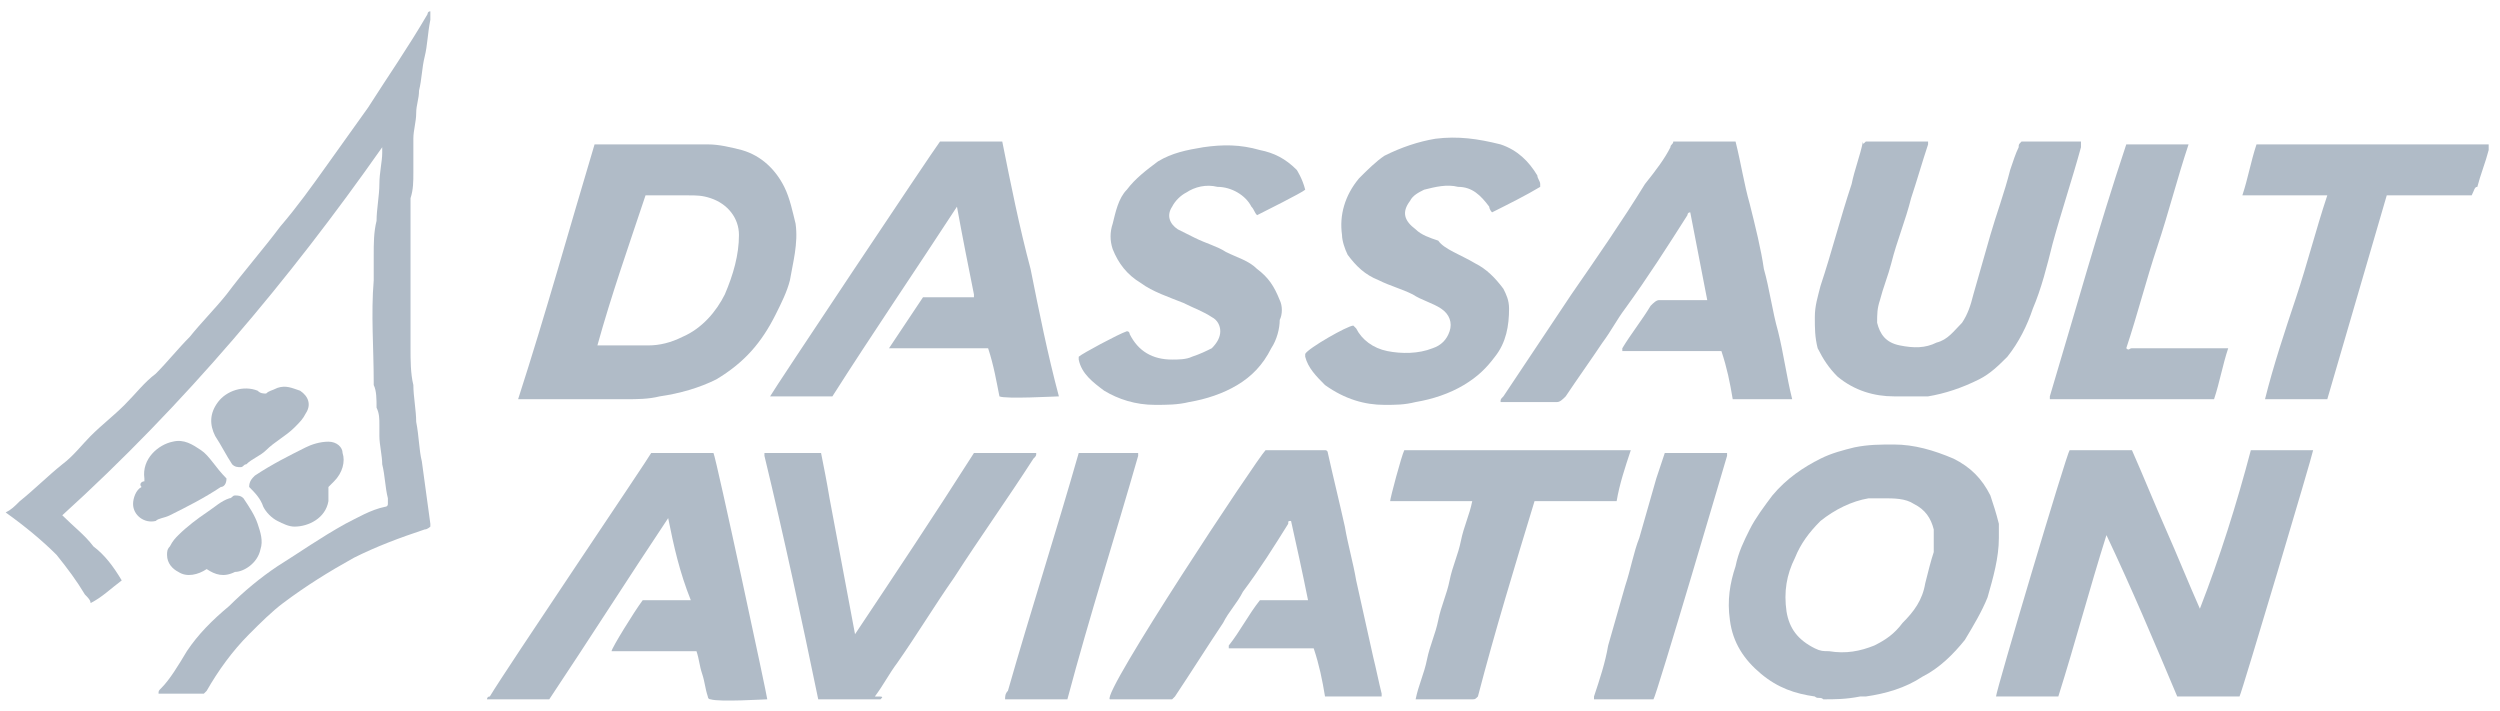
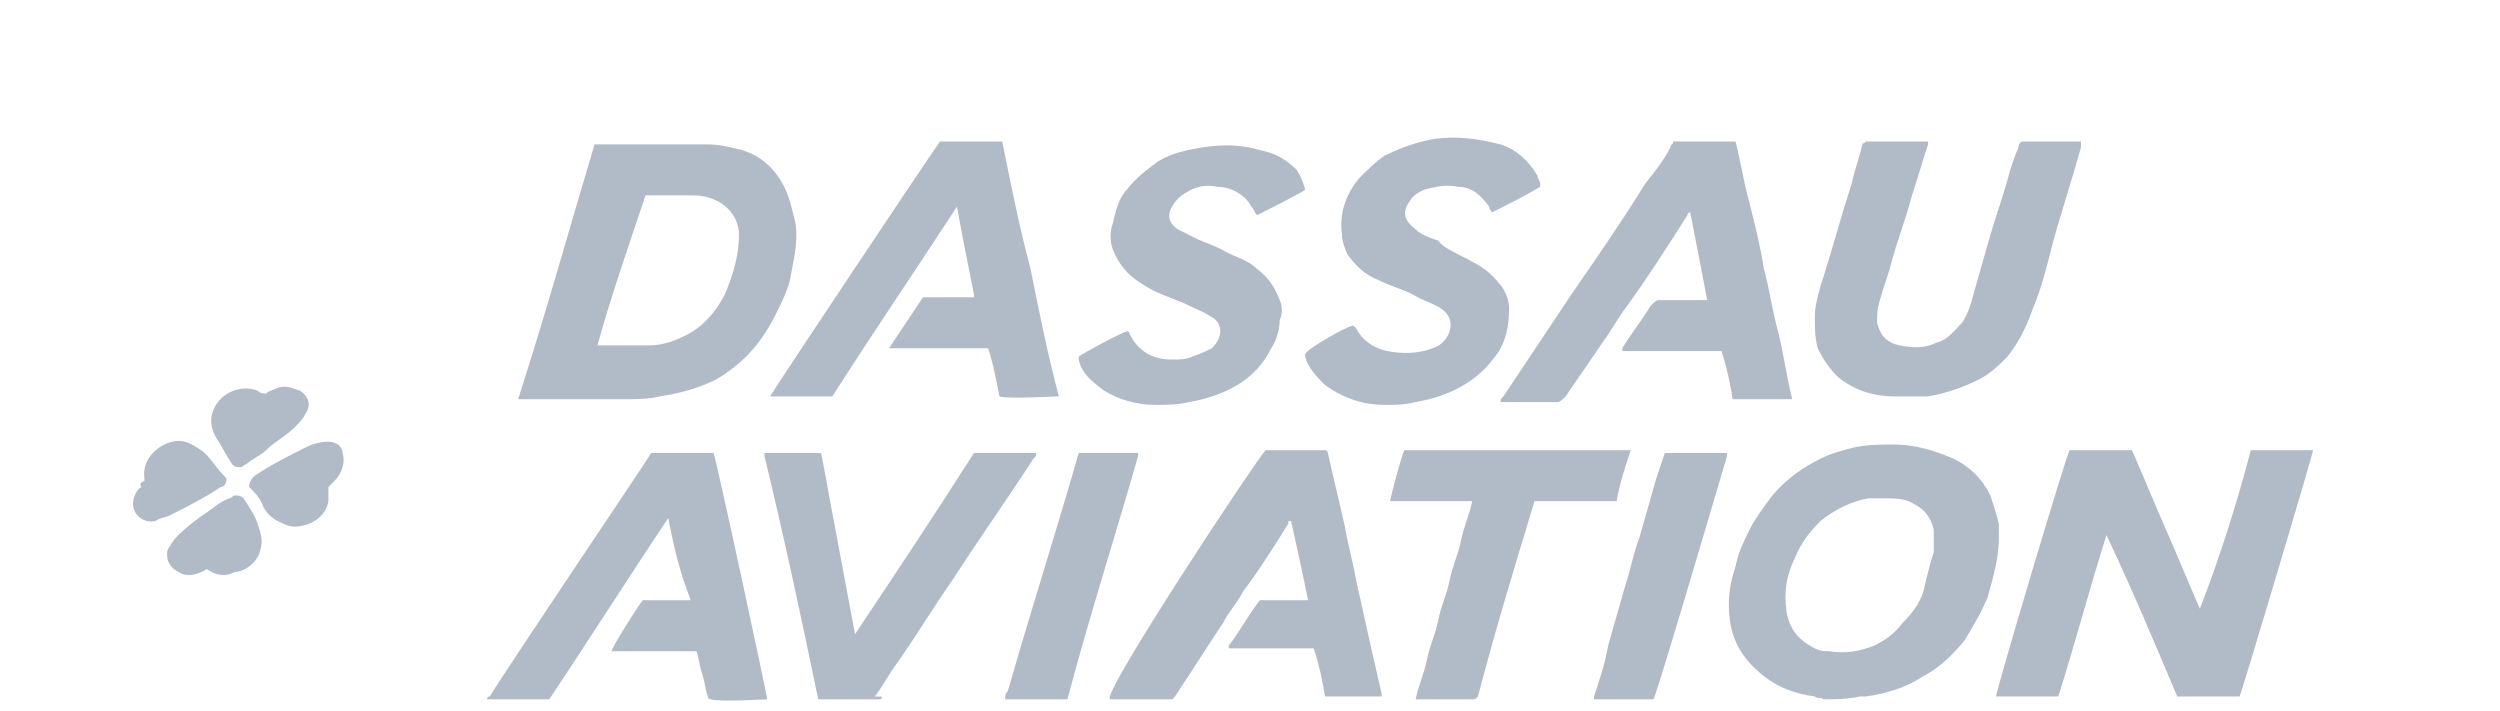
<svg xmlns="http://www.w3.org/2000/svg" version="1.1" id="Calque_6" x="0px" y="0px" viewBox="0 0 88.3 25.1" style="enable-background:new 0 0 88.3 25.1;" xml:space="preserve">
  <style type="text/css"> .st0{fill:#B0BBC7;} </style>
  <g>
-     <path class="st0" d="M0.2,18.1c0.2-0.1,0.3-0.2,0.5-0.4c0.5-0.4,1-0.9,1.5-1.3c0.4-0.3,0.7-0.7,1-1C3.6,15,4,14.7,4.4,14.3 c0.4-0.4,0.7-0.8,1.1-1.1c0.4-0.4,0.8-0.9,1.2-1.3c0.4-0.5,0.9-1,1.3-1.5C8.6,9.6,9.3,8.8,9.9,8c0.6-0.7,1.1-1.4,1.6-2.1 c0.5-0.7,1-1.4,1.5-2.1c0.7-1.1,1.4-2.1,2.1-3.3c0,0,0-0.1,0.1-0.1c0,0.1,0,0.2,0,0.3C15.1,1.2,15.1,1.6,15,2 c-0.1,0.4-0.1,0.8-0.2,1.2c0,0.3-0.1,0.5-0.1,0.8c0,0.3-0.1,0.6-0.1,0.9c0,0.2,0,0.3,0,0.5c0,0.2,0,0.4,0,0.7c0,0.3,0,0.6-0.1,0.9 c0,0,0,0,0,0.1c0,0.4,0,0.9,0,1.3c0,0.8,0,1.6,0,2.4c0,0.5,0,1,0,1.5c0,0.4,0,0.9,0.1,1.3c0,0.4,0.1,0.9,0.1,1.3 c0.1,0.5,0.1,1,0.2,1.4c0.1,0.7,0.2,1.5,0.3,2.2c0,0,0,0.1,0,0.1c0,0-0.1,0.1-0.2,0.1c-0.9,0.3-1.7,0.6-2.5,1 c-0.9,0.5-1.7,1-2.5,1.6c-0.4,0.3-0.8,0.7-1.2,1.1c-0.6,0.6-1.1,1.3-1.5,2c0,0-0.1,0.1-0.1,0.1c-0.2,0-1.5,0-1.6,0 c0-0.1,0-0.1,0.1-0.2C6,24,6.3,23.5,6.6,23c0.4-0.6,0.9-1.1,1.5-1.6c0.5-0.5,1.1-1,1.7-1.4c0.8-0.5,1.5-1,2.4-1.5 c0.4-0.2,0.9-0.5,1.4-0.6c0,0,0.1,0,0.1-0.1c0-0.1,0-0.1,0-0.2c-0.1-0.4-0.1-0.8-0.2-1.2c0-0.3-0.1-0.7-0.1-1c0-0.1,0-0.3,0-0.4 c0-0.2,0-0.4-0.1-0.6c0-0.3,0-0.6-0.1-0.8c0,0,0,0,0-0.1c0-1.2-0.1-2.4,0-3.6c0-0.3,0-0.6,0-0.9c0-0.4,0-0.8,0.1-1.2 c0-0.4,0.1-0.9,0.1-1.3c0-0.4,0.1-0.8,0.1-1.1c0-0.1,0-0.1,0-0.2c-3.3,4.7-7,9.1-11.3,13c0.4,0.4,0.8,0.7,1.1,1.1 C3.7,19.6,4,20,4.3,20.5c-0.4,0.3-0.7,0.6-1.1,0.8C3.2,21.2,3.1,21.1,3,21c-0.3-0.5-0.6-0.9-1-1.4C1.5,19.1,0.9,18.6,0.2,18.1 C0.3,18.1,0.3,18.1,0.2,18.1C0.2,18.1,0.2,18.1,0.2,18.1z" />
    <path class="st0" d="M64.4,24.7c-0.1-0.1-0.2,0-0.3-0.1c-0.7-0.1-1.3-0.3-1.9-0.8c-0.6-0.5-1-1.1-1.1-1.9c-0.1-0.7,0-1.3,0.2-1.9 c0.1-0.5,0.3-0.9,0.5-1.3c0.2-0.4,0.5-0.8,0.8-1.2c0.5-0.6,1.1-1,1.7-1.3c0.4-0.2,0.8-0.3,1.2-0.4c0.5-0.1,0.9-0.1,1.4-0.1 c0.7,0,1.4,0.2,2.1,0.5c0.6,0.3,1,0.7,1.3,1.3c0.1,0.3,0.2,0.6,0.3,1c0,0.2,0,0.3,0,0.5c0,0.7-0.2,1.4-0.4,2.1 c-0.2,0.5-0.5,1-0.8,1.5c-0.4,0.5-0.9,1-1.5,1.3c-0.6,0.4-1.3,0.6-2,0.7c-0.1,0-0.2,0-0.2,0C65.2,24.7,64.8,24.7,64.4,24.7z M66.5,17.6c-0.1,0-0.2,0-0.3,0c-0.1,0-0.1,0-0.2,0c-0.6,0.1-1.2,0.4-1.7,0.8c-0.4,0.4-0.7,0.8-0.9,1.3c-0.3,0.6-0.4,1.2-0.3,1.9 c0.1,0.6,0.4,1,1,1.3c0.2,0.1,0.3,0.1,0.5,0.1c0.6,0.1,1.1,0,1.6-0.2c0.4-0.2,0.7-0.4,1-0.8c0.4-0.4,0.7-0.8,0.8-1.4 c0.1-0.4,0.2-0.8,0.3-1.1c0-0.3,0-0.5,0-0.8c-0.1-0.4-0.3-0.7-0.7-0.9C67.3,17.6,66.9,17.6,66.5,17.6z" />
    <path class="st0" d="M79.5,15.9c0.7,0,1.5,0,2.2,0c0,0.1-2.5,8.5-2.6,8.7c-0.7,0-1.4,0-2.2,0c-0.8-1.9-1.6-3.8-2.5-5.7 c-0.6,1.9-1.1,3.8-1.7,5.7c-0.7,0-1.5,0-2.2,0c0-0.2,2.5-8.6,2.6-8.7c0.7,0,1.4,0,2.2,0c0.4,0.9,0.8,1.9,1.2,2.8 c0.4,0.9,0.8,1.9,1.2,2.8c0,0,0,0,0,0C78.4,19.7,79,17.8,79.5,15.9z" />
    <path class="st0" d="M21,5.1c0.1,0,0.1,0,0.2,0c1.3,0,2.6,0,3.8,0c0.4,0,0.8,0.1,1.2,0.2c0.7,0.2,1.2,0.7,1.5,1.3 c0.2,0.4,0.3,0.9,0.4,1.3c0.1,0.7-0.1,1.4-0.2,2c-0.1,0.4-0.3,0.8-0.5,1.2c-0.5,1-1.1,1.7-2.1,2.3c-0.6,0.3-1.3,0.5-2,0.6 c-0.4,0.1-0.8,0.1-1.2,0.1c-1.2,0-2.4,0-3.6,0c-0.1,0-0.1,0-0.2,0C19.3,11,20.1,8.1,21,5.1z M21.1,12.2c0.1,0,0.1,0,0.2,0 c0.5,0,1.1,0,1.6,0c0.4,0,0.8-0.1,1.2-0.3c0.7-0.3,1.2-0.9,1.5-1.5c0.3-0.7,0.5-1.4,0.5-2.1c0-0.6-0.4-1.1-1-1.3 c-0.3-0.1-0.5-0.1-0.8-0.1c-0.4,0-0.9,0-1.3,0c-0.1,0-0.1,0-0.2,0C22.2,8.7,21.6,10.4,21.1,12.2z" />
    <path class="st0" d="M65.9,5c0.7,0,1.4,0,2.2,0c0,0,0,0.1,0,0.1c-0.2,0.6-0.4,1.3-0.6,1.9c-0.2,0.8-0.5,1.5-0.7,2.3 c-0.1,0.4-0.3,0.9-0.4,1.3c-0.1,0.3-0.1,0.5-0.1,0.8c0.1,0.4,0.3,0.7,0.8,0.8c0.5,0.1,0.9,0.1,1.3-0.1c0.4-0.1,0.6-0.4,0.9-0.7 c0.2-0.3,0.3-0.6,0.4-1c0.2-0.7,0.4-1.4,0.6-2.1C70.5,7.6,70.8,6.8,71,6c0.1-0.3,0.2-0.6,0.3-0.8c0-0.1,0-0.1,0.1-0.2 c0.7,0,1.4,0,2.1,0c0,0.1,0,0.2,0,0.2c-0.3,1.1-0.7,2.3-1,3.4c-0.2,0.8-0.4,1.6-0.7,2.3c-0.2,0.6-0.5,1.2-0.9,1.7 c-0.3,0.3-0.6,0.6-1,0.8c-0.6,0.3-1.2,0.5-1.8,0.6c-0.2,0-0.3,0-0.5,0c-0.2,0-0.5,0-0.7,0c-0.7,0-1.4-0.2-2-0.7 c-0.3-0.3-0.5-0.6-0.7-1c-0.1-0.4-0.1-0.7-0.1-1.1c0-0.4,0.1-0.7,0.2-1.1c0.4-1.2,0.7-2.4,1.1-3.6c0.1-0.5,0.3-1,0.4-1.5 C65.8,5.1,65.8,5.1,65.9,5z" />
    <path class="st0" d="M34.4,10.5c0,0,0-0.1,0-0.1c-0.2-1-0.4-2-0.6-3.1c-1.5,2.3-3,4.5-4.4,6.7c-0.7,0-1.5,0-2.2,0 c0.1-0.2,5.7-8.6,6-9c0.7,0,1.5,0,2.2,0c0.3,1.5,0.6,3,1,4.5c0.3,1.5,0.6,3,1,4.5c-0.1,0-1.9,0.1-2.1,0c-0.1-0.5-0.2-1.1-0.4-1.7 c-0.4,0-0.8,0-1.2,0c-0.4,0-0.8,0-1.1,0c-0.4,0-0.8,0-1.2,0c0.4-0.6,0.8-1.2,1.2-1.8C33.1,10.5,33.8,10.5,34.4,10.5z" />
    <path class="st0" d="M63.3,14.1c-0.7,0-1.4,0-2.1,0c-0.1-0.6-0.2-1.1-0.4-1.7c-1.2,0-2.3,0-3.5,0c0-0.1,0-0.1,0-0.1 c0.3-0.5,0.7-1,1-1.5c0.1-0.1,0.2-0.2,0.3-0.2c0.5,0,1,0,1.5,0c0.1,0,0.1,0,0.2,0c-0.2-1-0.4-2.1-0.6-3.1c-0.1,0-0.1,0.1-0.1,0.1 c-0.7,1.1-1.4,2.2-2.2,3.3c-0.3,0.4-0.5,0.8-0.8,1.2c-0.4,0.6-0.9,1.3-1.3,1.9c-0.1,0.1-0.2,0.2-0.3,0.2c-0.6,0-1.2,0-1.8,0 c-0.1,0-0.1,0-0.2,0c0-0.1,0-0.1,0.1-0.2c0.8-1.2,1.6-2.4,2.4-3.6c0.9-1.3,1.8-2.6,2.6-3.9C58.5,6,58.8,5.6,59,5.2 c0-0.1,0.1-0.1,0.1-0.2c0.7,0,1.5,0,2.2,0c0.2,0.8,0.3,1.5,0.5,2.2C62,8,62.2,8.8,62.3,9.5c0.2,0.7,0.3,1.5,0.5,2.2 C63,12.5,63.1,13.3,63.3,14.1z" />
    <path class="st0" d="M23.6,18.3c-1.4,2.1-2.8,4.3-4.2,6.4c-0.8,0-1.5,0-2.2,0c0,0,0,0,0,0c0,0,0,0,0,0c0,0,0-0.1,0.1-0.1 c0.6-1,5.6-8.4,5.7-8.6c0.7,0,1.4,0,2.2,0c0.1,0.2,1.9,8.6,1.9,8.7c-0.1,0-1.7,0.1-2,0c-0.1,0-0.1-0.1-0.1-0.1 c-0.1-0.3-0.1-0.5-0.2-0.8c-0.1-0.3-0.1-0.5-0.2-0.8c-0.2,0-0.4,0-0.6,0c-0.2,0-0.4,0-0.6,0c-0.2,0-0.4,0-0.6,0c-0.2,0-0.4,0-0.6,0 c-0.2,0-0.4,0-0.6,0c0-0.1,0.8-1.4,1.1-1.8c0.5,0,1.1,0,1.7,0C24,20.2,23.8,19.3,23.6,18.3z" />
    <path class="st0" d="M44.7,15.9c0.7,0,1.4,0,2.1,0c0.1,0,0.1,0.1,0.1,0.1c0.2,0.9,0.4,1.7,0.6,2.6c0.1,0.6,0.3,1.3,0.4,1.9 c0.2,0.9,0.4,1.8,0.6,2.7c0.1,0.4,0.2,0.9,0.3,1.3c0,0,0,0.1,0,0.1c-0.2,0-0.3,0-0.5,0c-0.2,0-0.3,0-0.5,0s-0.3,0-0.5,0 c-0.2,0-0.3,0-0.5,0c-0.1-0.6-0.2-1.1-0.4-1.7c-0.2,0-0.4,0-0.6,0c-0.2,0-0.4,0-0.6,0s-0.4,0-0.6,0s-0.4,0-0.6,0 c-0.2,0-0.4,0-0.6,0c0,0,0,0,0,0c0,0,0,0,0,0c0,0,0-0.1,0-0.1c0.4-0.5,0.7-1.1,1.1-1.6c0.6,0,1.1,0,1.7,0c-0.2-1-0.4-1.9-0.6-2.8 c-0.1,0-0.1,0-0.1,0.1c-0.5,0.8-1,1.6-1.6,2.4c-0.2,0.4-0.5,0.7-0.7,1.1c-0.6,0.9-1.1,1.7-1.7,2.6c0,0-0.1,0.1-0.1,0.1 c-0.7,0-1.5,0-2.2,0C38.9,24.5,44.4,16.2,44.7,15.9z" />
    <path class="st0" d="M46.1,6.7c-0.1,0.1-1.5,0.8-1.7,0.9c-0.1-0.1-0.1-0.2-0.2-0.3C44,6.9,43.5,6.6,43,6.6c-0.4-0.1-0.8,0-1.1,0.2 c-0.2,0.1-0.4,0.3-0.5,0.5c-0.2,0.3-0.1,0.6,0.2,0.8c0.2,0.1,0.4,0.2,0.6,0.3c0.4,0.2,0.8,0.3,1.1,0.5c0.4,0.2,0.8,0.3,1.1,0.6 c0.4,0.3,0.6,0.6,0.8,1.1c0.1,0.2,0.1,0.5,0,0.7c0,0.3-0.1,0.7-0.3,1c-0.3,0.6-0.7,1-1.2,1.3c-0.5,0.3-1.1,0.5-1.7,0.6 c-0.4,0.1-0.8,0.1-1.2,0.1c-0.7,0-1.3-0.2-1.8-0.5c-0.4-0.3-0.8-0.6-0.9-1.1c0,0,0-0.1,0-0.1c0.1-0.1,1.4-0.8,1.7-0.9 c0.1,0,0.1,0.1,0.1,0.1c0.3,0.6,0.8,0.9,1.5,0.9c0.2,0,0.5,0,0.7-0.1c0.3-0.1,0.5-0.2,0.7-0.3c0.2-0.2,0.3-0.4,0.3-0.6 c0-0.2-0.1-0.4-0.3-0.5c-0.3-0.2-0.6-0.3-1-0.5c-0.5-0.2-1.1-0.4-1.5-0.7c-0.5-0.3-0.8-0.7-1-1.2c-0.1-0.3-0.1-0.6,0-0.9 c0.1-0.4,0.2-0.9,0.5-1.2c0.3-0.4,0.7-0.7,1.1-1c0.5-0.3,1-0.4,1.6-0.5c0.7-0.1,1.3-0.1,2,0.1c0.5,0.1,0.9,0.3,1.3,0.7 C45.8,6,46,6.3,46.1,6.7z" />
    <path class="st0" d="M47.8,11.5c0,0,0.1,0.1,0.1,0.1c0.2,0.4,0.6,0.7,1.1,0.8c0.5,0.1,1.1,0.1,1.6-0.1c0.3-0.1,0.5-0.3,0.6-0.6 c0.1-0.3,0-0.6-0.3-0.8c-0.3-0.2-0.7-0.3-1-0.5c-0.4-0.2-0.8-0.3-1.2-0.5c-0.5-0.2-0.8-0.5-1.1-0.9c-0.1-0.2-0.2-0.5-0.2-0.7 c-0.1-0.7,0.1-1.4,0.6-2c0.3-0.3,0.6-0.6,0.9-0.8c0.6-0.3,1.2-0.5,1.8-0.6c0.8-0.1,1.5,0,2.3,0.2c0.6,0.2,1,0.6,1.3,1.1 c0,0.1,0.1,0.2,0.1,0.3c0,0,0,0.1,0,0.1c-0.5,0.3-1.1,0.6-1.7,0.9c-0.1-0.1-0.1-0.2-0.1-0.2c-0.3-0.4-0.6-0.7-1.1-0.7 c-0.4-0.1-0.8,0-1.2,0.1c-0.2,0.1-0.4,0.2-0.5,0.4c-0.3,0.4-0.2,0.7,0.2,1c0.2,0.2,0.5,0.3,0.8,0.4C51,8.8,51.6,9,52.1,9.3 c0.4,0.2,0.7,0.5,1,0.9c0.1,0.2,0.2,0.4,0.2,0.7c0,0.6-0.1,1.2-0.5,1.7c-0.3,0.4-0.6,0.7-1.1,1c-0.5,0.3-1.1,0.5-1.7,0.6 c-0.4,0.1-0.7,0.1-1.1,0.1c-0.7,0-1.4-0.2-2.1-0.7c-0.3-0.3-0.6-0.6-0.7-1c0,0,0-0.1,0-0.1c0,0,0,0,0,0 C46.2,12.3,47.6,11.5,47.8,11.5z" />
    <path class="st0" d="M31.1,24.7c-0.3,0-2,0-2.2,0c-0.6-2.9-1.2-5.7-1.9-8.6c0,0,0-0.1,0-0.1c0.1,0,1.8,0,2,0c0.1,0.5,0.2,1,0.3,1.6 c0.1,0.5,0.2,1.1,0.3,1.6c0.1,0.5,0.2,1.1,0.3,1.6c0.1,0.5,0.2,1.1,0.3,1.6c1.4-2.1,2.8-4.2,4.2-6.4c0.7,0,1.5,0,2.2,0 c0,0.1,0,0.1-0.1,0.2c-0.9,1.4-1.9,2.8-2.8,4.2c-0.7,1-1.3,2-2,3c-0.3,0.4-0.5,0.8-0.8,1.2C31.2,24.6,31.2,24.6,31.1,24.7z" />
-     <path class="st0" d="M87.3,6.9c-1,0-2,0-3,0c-0.7,2.4-1.4,4.8-2.1,7.2c-0.7,0-1.5,0-2.2,0c0.3-1.2,0.7-2.4,1.1-3.6 c0.4-1.2,0.7-2.4,1.1-3.6c-0.2,0-0.4,0-0.6,0c-0.2,0-0.4,0-0.6,0c-0.2,0-0.4,0-0.6,0c-0.2,0-0.4,0-0.6,0c-0.2,0-0.4,0-0.6,0 c0.2-0.6,0.3-1.2,0.5-1.8c2.7,0,5.4,0,8.2,0c0,0.1,0,0.1,0,0.2c-0.1,0.4-0.3,0.9-0.4,1.3C87.4,6.6,87.4,6.7,87.3,6.9z" />
    <path class="st0" d="M54.2,17.7c-0.7,2.3-1.4,4.6-2,6.9c-0.1,0.1-0.1,0.1-0.2,0.1c-0.6,0-1.2,0-1.8,0c-0.1,0-0.1,0-0.2,0 c0.1-0.5,0.3-0.9,0.4-1.4c0.1-0.5,0.3-0.9,0.4-1.4c0.1-0.5,0.3-0.9,0.4-1.4c0.1-0.5,0.3-0.9,0.4-1.4c0.1-0.5,0.3-0.9,0.4-1.4 c-1,0-1.9,0-2.9,0c0-0.1,0.4-1.6,0.5-1.8c0.1,0,7.8,0,8,0c-0.2,0.6-0.4,1.2-0.5,1.8C56.1,17.7,55.2,17.7,54.2,17.7z" />
-     <path class="st0" d="M75.1,5.1c0.2,0,2,0,2.2,0c-0.4,1.2-0.7,2.4-1.1,3.6c-0.4,1.2-0.7,2.4-1.1,3.6c0.1,0.1,0.1,0,0.2,0 c1.1,0,2.1,0,3.2,0c0.1,0,0.1,0,0.2,0c-0.2,0.6-0.3,1.2-0.5,1.8c0,0,0,0,0,0c0,0,0,0,0,0c0,0-0.1,0-0.1,0c-1.9,0-3.8,0-5.6,0 c0,0,0,0-0.1,0c0,0,0,0,0,0c0,0,0,0,0,0c0,0,0,0,0,0c0,0,0,0,0-0.1C73.3,11,74.1,8.1,75.1,5.1C75,5.1,75,5.1,75.1,5.1z" />
    <path class="st0" d="M37.7,24.7c-0.7,0-1.4,0-2.2,0c0,0,0,0,0,0c0,0,0,0,0,0c0-0.1,0-0.2,0.1-0.3c0.8-2.8,1.7-5.6,2.5-8.4 c0.7,0,1.4,0,2.1,0c0,0,0,0,0,0c0,0,0,0,0,0c0,0,0,0.1,0,0.1C39.4,18.9,38.5,21.7,37.7,24.7C37.7,24.6,37.7,24.6,37.7,24.7z" />
    <path class="st0" d="M58.4,24.7c-0.7,0-1.4,0-2.1,0c0,0,0-0.1,0-0.1c0.2-0.6,0.4-1.2,0.5-1.8c0.2-0.7,0.4-1.4,0.6-2.1 c0.2-0.6,0.3-1.2,0.5-1.7c0.2-0.7,0.4-1.4,0.6-2.1c0.1-0.3,0.2-0.6,0.3-0.9c0.1,0,2,0,2.2,0c0,0,0,0,0,0.1 C61,16.1,58.5,24.6,58.4,24.7z" />
    <path class="st0" d="M7.3,20.1c-0.3,0.2-0.7,0.3-1,0.1c-0.2-0.1-0.4-0.3-0.4-0.6c0-0.1,0-0.2,0.1-0.3c0.1-0.2,0.2-0.3,0.3-0.4 c0.3-0.3,0.7-0.6,1-0.8c0.3-0.2,0.5-0.4,0.8-0.5c0.1,0,0.1-0.1,0.2-0.1c0.1,0,0.2,0,0.3,0.1c0.2,0.3,0.4,0.6,0.5,0.9 c0.1,0.3,0.2,0.6,0.1,0.9c-0.1,0.5-0.6,0.8-0.9,0.8C7.9,20.4,7.6,20.3,7.3,20.1z" />
    <path class="st0" d="M9.4,13.9c0.1-0.1,0.2-0.1,0.4-0.2c0.3-0.1,0.5,0,0.8,0.1c0.3,0.2,0.4,0.5,0.2,0.8c-0.1,0.2-0.2,0.3-0.4,0.5 c-0.3,0.3-0.7,0.5-1,0.8c-0.2,0.2-0.5,0.3-0.7,0.5c-0.1,0-0.1,0.1-0.2,0.1c-0.1,0-0.2,0-0.3-0.1c-0.2-0.3-0.4-0.7-0.6-1 c-0.2-0.4-0.2-0.8,0.1-1.2c0.3-0.4,0.9-0.6,1.4-0.4C9.2,13.9,9.3,13.9,9.4,13.9z" />
    <path class="st0" d="M8.8,17.2c0-0.2,0.1-0.3,0.2-0.4c0.6-0.4,1.2-0.7,1.8-1c0.2-0.1,0.5-0.2,0.8-0.2c0.3,0,0.5,0.2,0.5,0.4 c0.1,0.3,0,0.7-0.3,1c-0.1,0.1-0.1,0.1-0.2,0.2c0,0.2,0,0.3,0,0.5c-0.1,0.6-0.7,0.9-1.2,0.9c-0.2,0-0.4-0.1-0.6-0.2 c-0.2-0.1-0.4-0.3-0.5-0.5C9.2,17.6,9,17.4,8.8,17.2C8.8,17.2,8.8,17.2,8.8,17.2z" />
    <path class="st0" d="M8,16.9c0,0.2-0.1,0.3-0.2,0.3c-0.6,0.4-1.2,0.7-1.8,1c-0.2,0.1-0.4,0.1-0.5,0.2c-0.4,0.1-0.8-0.2-0.8-0.6 c0-0.2,0.1-0.5,0.3-0.6C4.9,17.1,5,17,5.1,17c0,0,0-0.1,0-0.1c-0.1-0.7,0.5-1.2,1-1.3c0.4-0.1,0.7,0.1,1,0.3 C7.4,16.1,7.6,16.5,8,16.9C7.9,16.8,8,16.9,8,16.9z" />
  </g>
</svg>